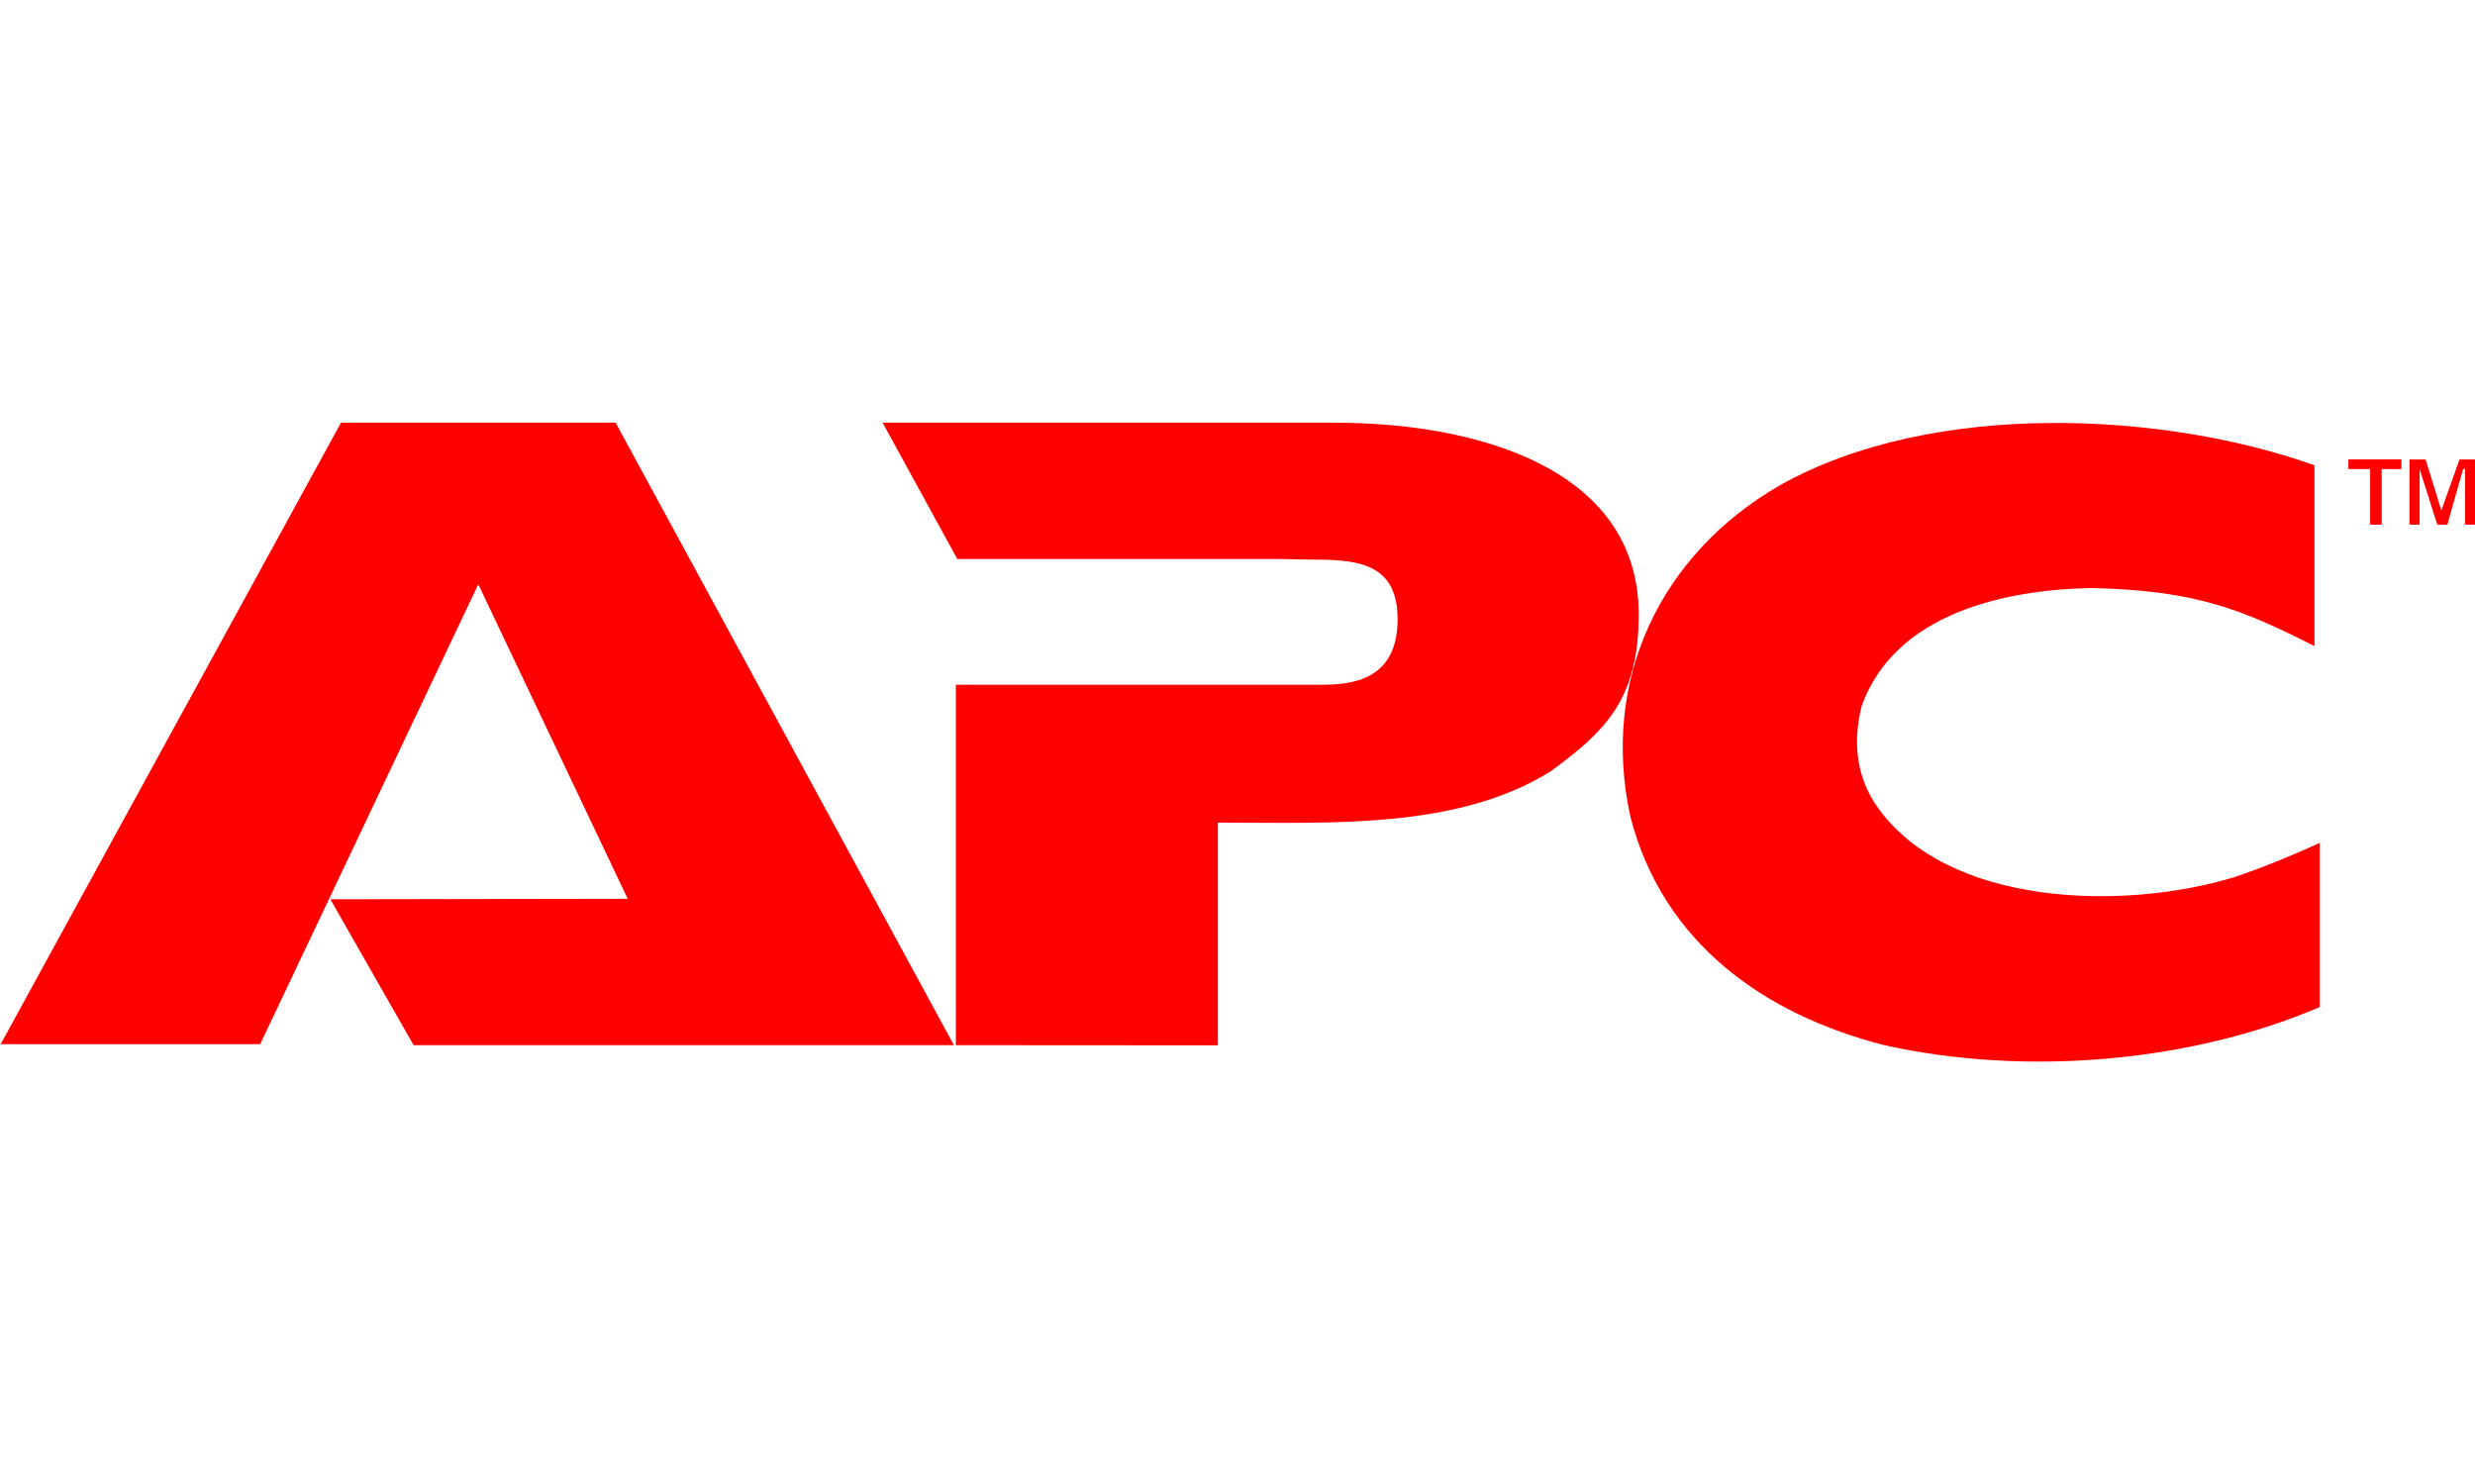
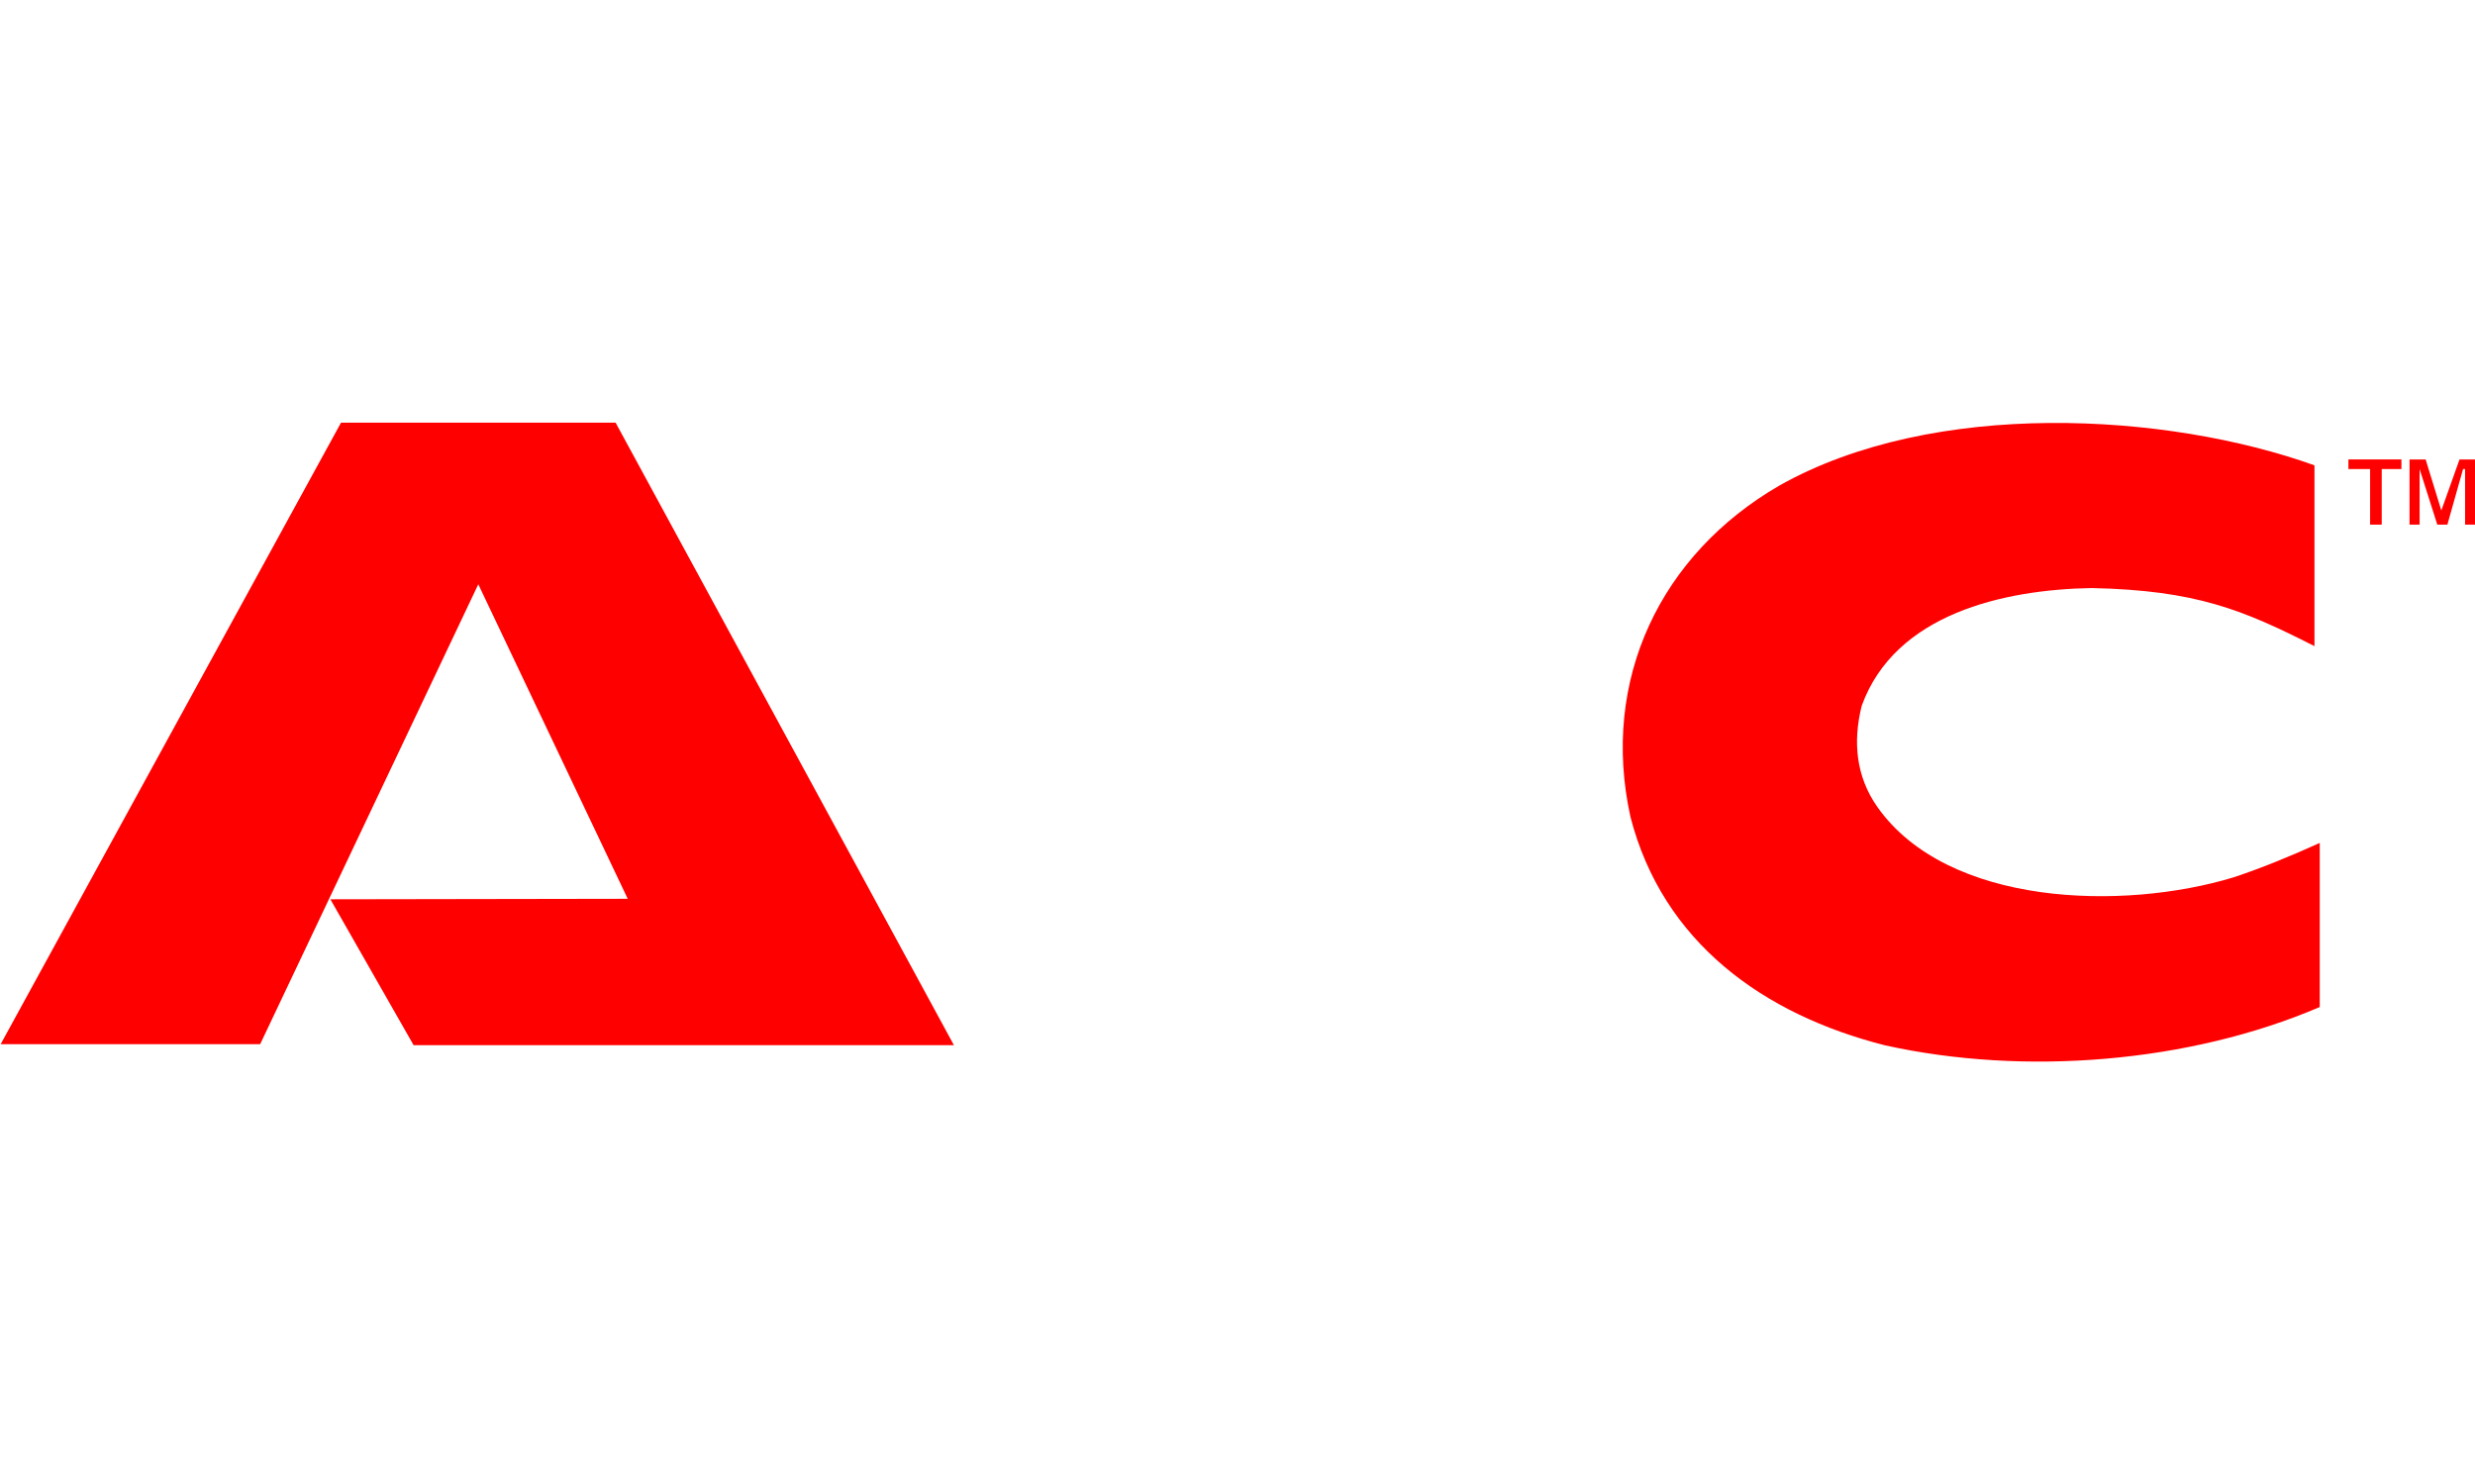
<svg xmlns="http://www.w3.org/2000/svg" xmlns:ns1="http://www.serif.com/" width="100%" height="100%" viewBox="0 0 2001 1200" version="1.1" xml:space="preserve" style="fill-rule:evenodd;clip-rule:evenodd;stroke-linejoin:round;stroke-miterlimit:2;">
  <g transform="matrix(1,0,0,1,-2162,0)">
    <g transform="matrix(1,0,0,1,2162.84,0)">
      <rect id="Mesa-de-trabajo1" ns1:id="Mesa de trabajo1" x="0" y="0" width="2000" height="1200" style="fill:none;" />
      <g id="Mesa-de-trabajo11" ns1:id="Mesa de trabajo1">
        <g id="APC.svg" transform="matrix(0.792,0,0,0.792,1000,600)">
          <g transform="matrix(1,0,0,1,-1263.01,-326.115)">
            <g>
-               <path d="M975.08,267.55L1300.93,267.55C1300.93,267.55 1333.25,267.65 1348.77,267.56C1379.17,267.39 1425.51,263.07 1426.02,201.64C1426.52,140.99 1382.08,139.81 1334.45,139.71L1305.06,139.19L976.54,139.19L900.32,0.03L1361.76,0.03C1507.35,0.03 1671.63,46.87 1672.12,195.16C1672.41,282.49 1637.72,315.36 1582.04,356.09C1486.47,415.41 1358.03,408.27 1242.53,408.27L1242.53,635.63L975.08,635.46L975.08,267.55Z" style="fill:rgb(255,0,0);" />
              <path d="M2367.36,596.53C2233.84,653.76 2065.33,667.06 1923.54,635.62C1799.29,604.15 1696.72,530.4 1663.74,402.55C1632.8,262.31 1694.62,134.31 1815.77,64.19C1973.02,-24.49 2211.02,-10.57 2361.97,43.56L2361.97,228.12C2288.77,191.01 2241.1,171.09 2134.39,168.84C2044.69,170.41 1933.85,195.13 1899.79,288.98C1890.52,326.09 1894.07,361.65 1915.95,392.56C1987.57,493.7 2166.27,498.59 2279.7,464.06C2309.09,454.27 2339.01,441.88 2367.35,429.01L2367.35,596.53L2367.36,596.53Z" style="fill:rgb(255,0,0);" />
              <path d="M336.57,486.55L640.11,486.05L487.57,164.98L264.9,634.46L0,634.46L347.43,0L627.74,0L973.08,635.46L421.54,635.46L336.57,486.55Z" style="fill:rgb(255,0,0);" />
              <path d="M2418.77,47.37L2396.61,47.37L2396.61,37.56L2450.72,37.56L2450.72,47.37L2430.62,47.37L2430.62,104.08L2418.76,104.08L2418.76,47.37L2418.77,47.37ZM2458.96,37.57L2475.46,37.57L2491.46,89.64L2510.03,37.57L2526.02,37.57L2526.02,104.07L2515.71,104.07L2515.71,47.37L2513.64,47.37L2497.65,104.08L2487.34,104.08L2469.29,47.37L2469.29,104.08L2459,104.08L2459,37.57L2458.96,37.57Z" style="fill:rgb(255,0,0);" />
            </g>
          </g>
        </g>
      </g>
    </g>
  </g>
</svg>